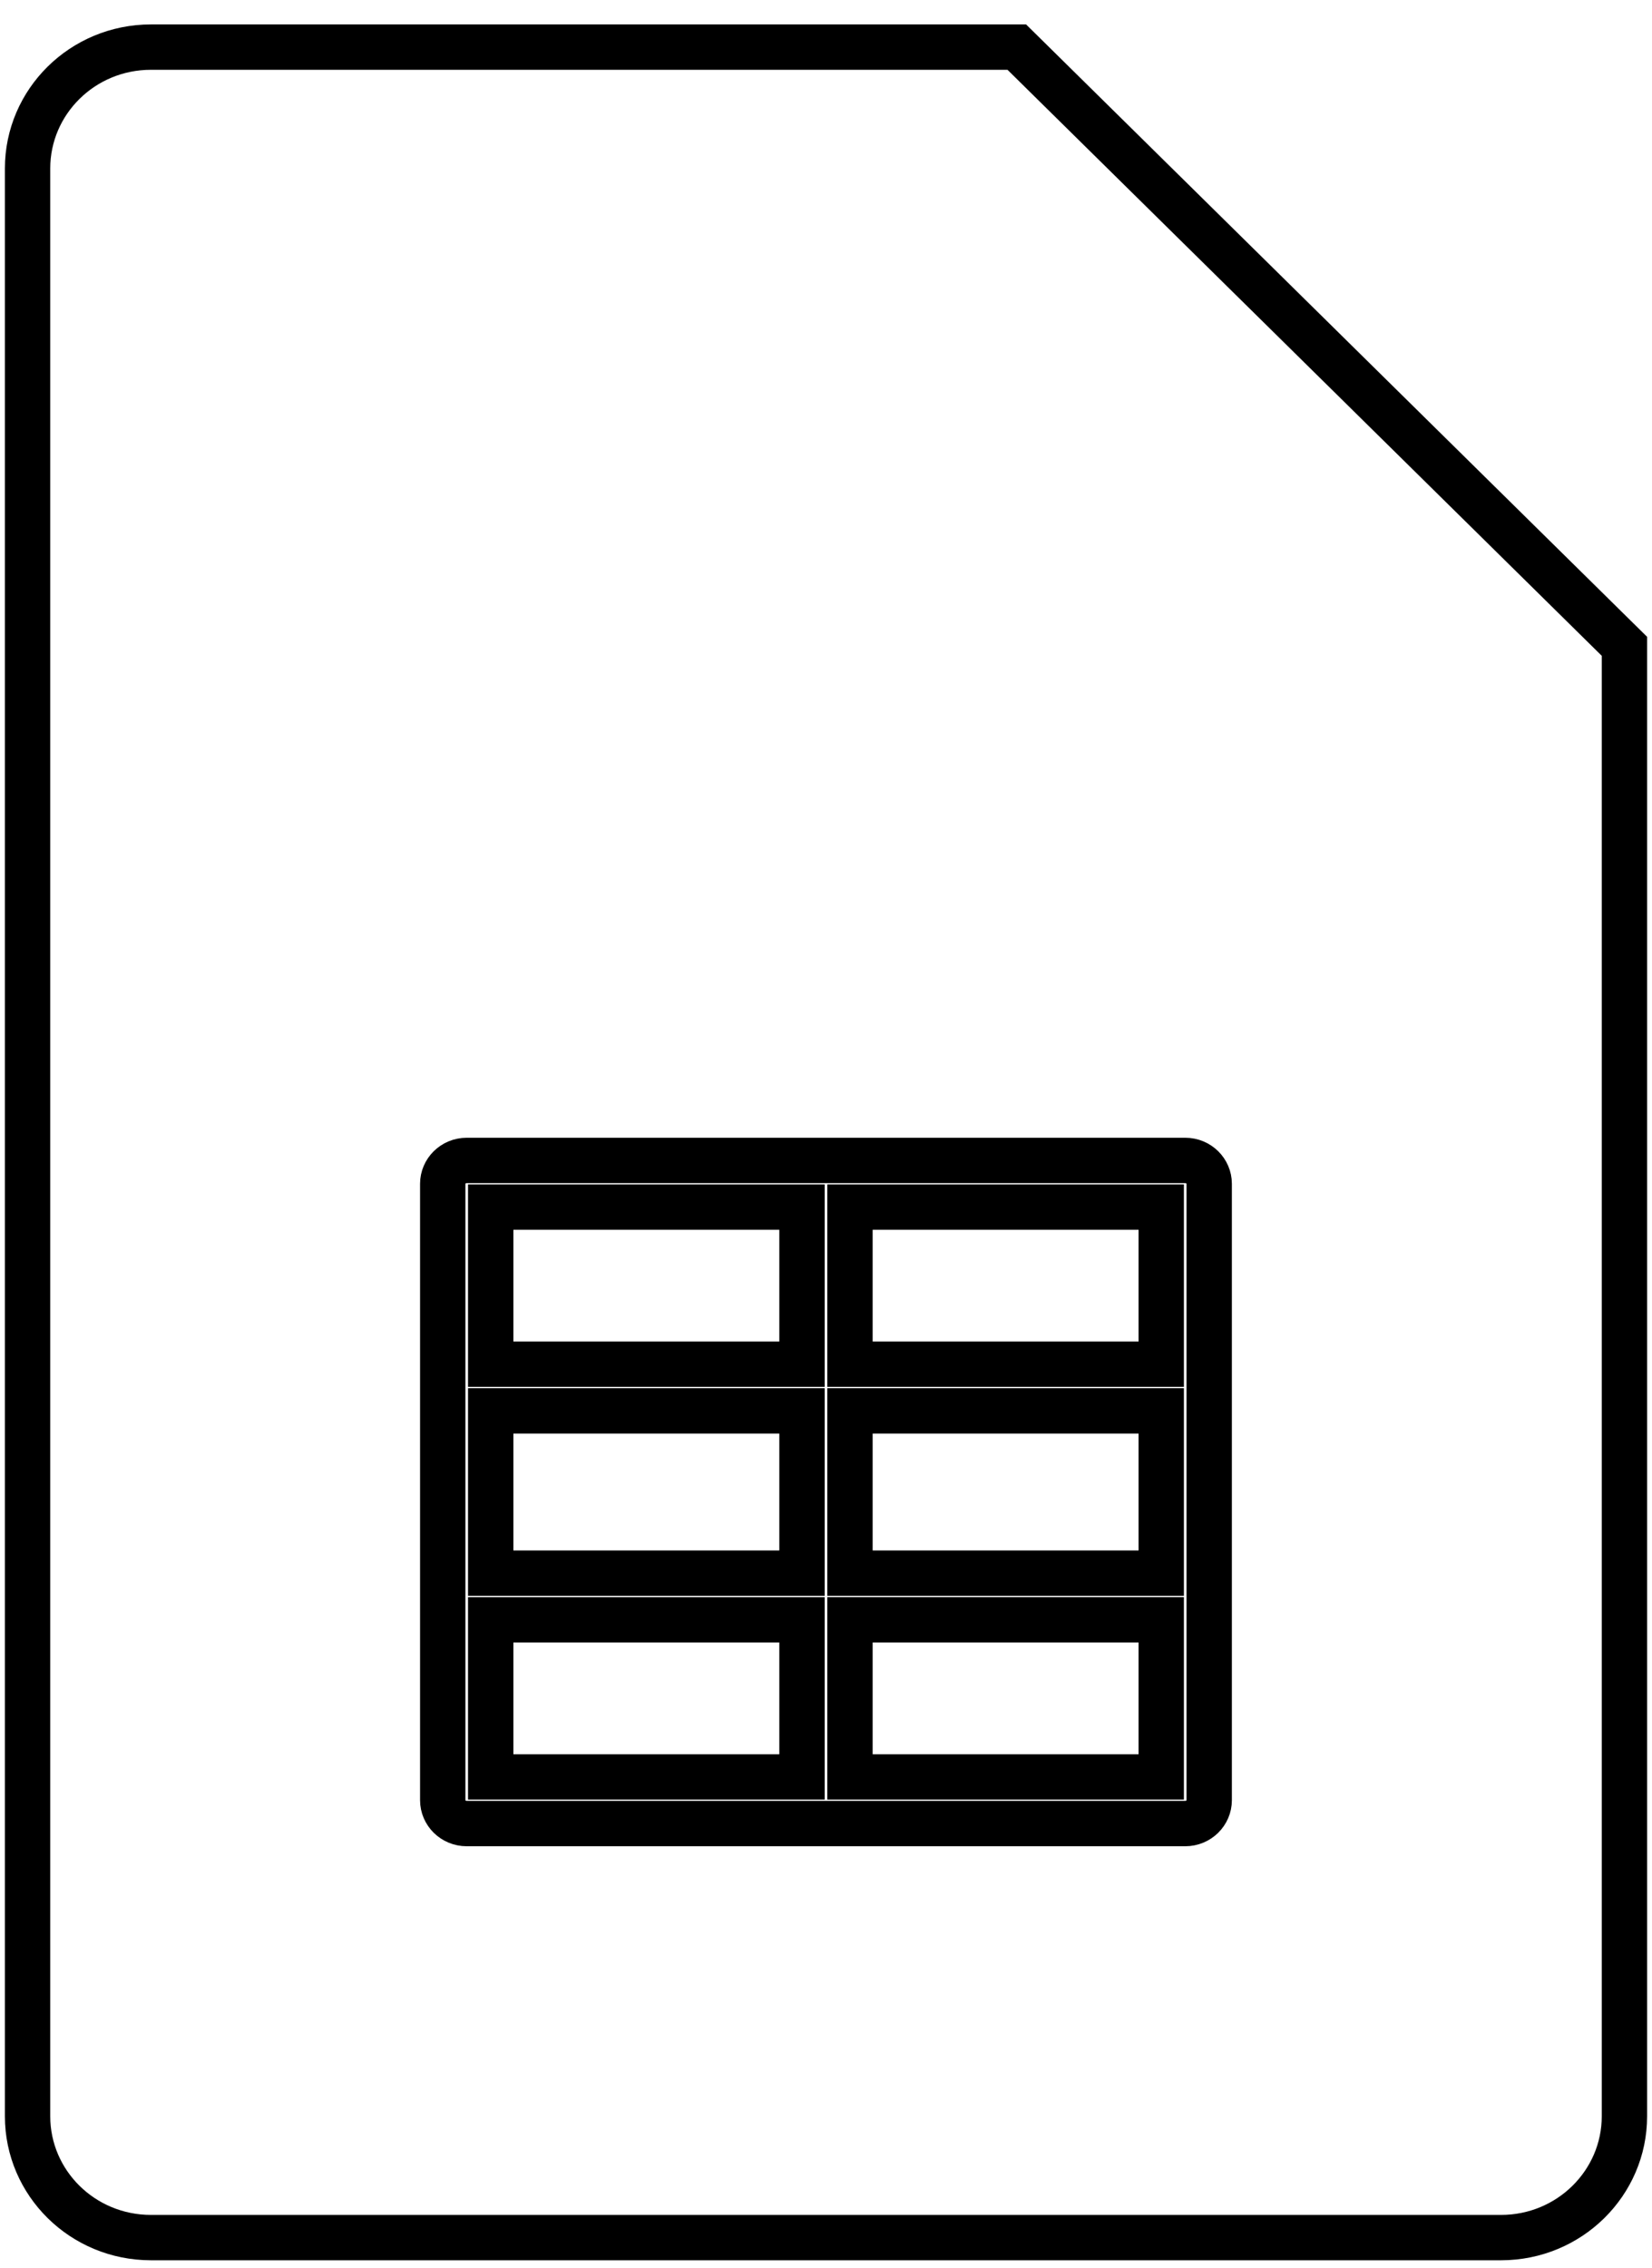
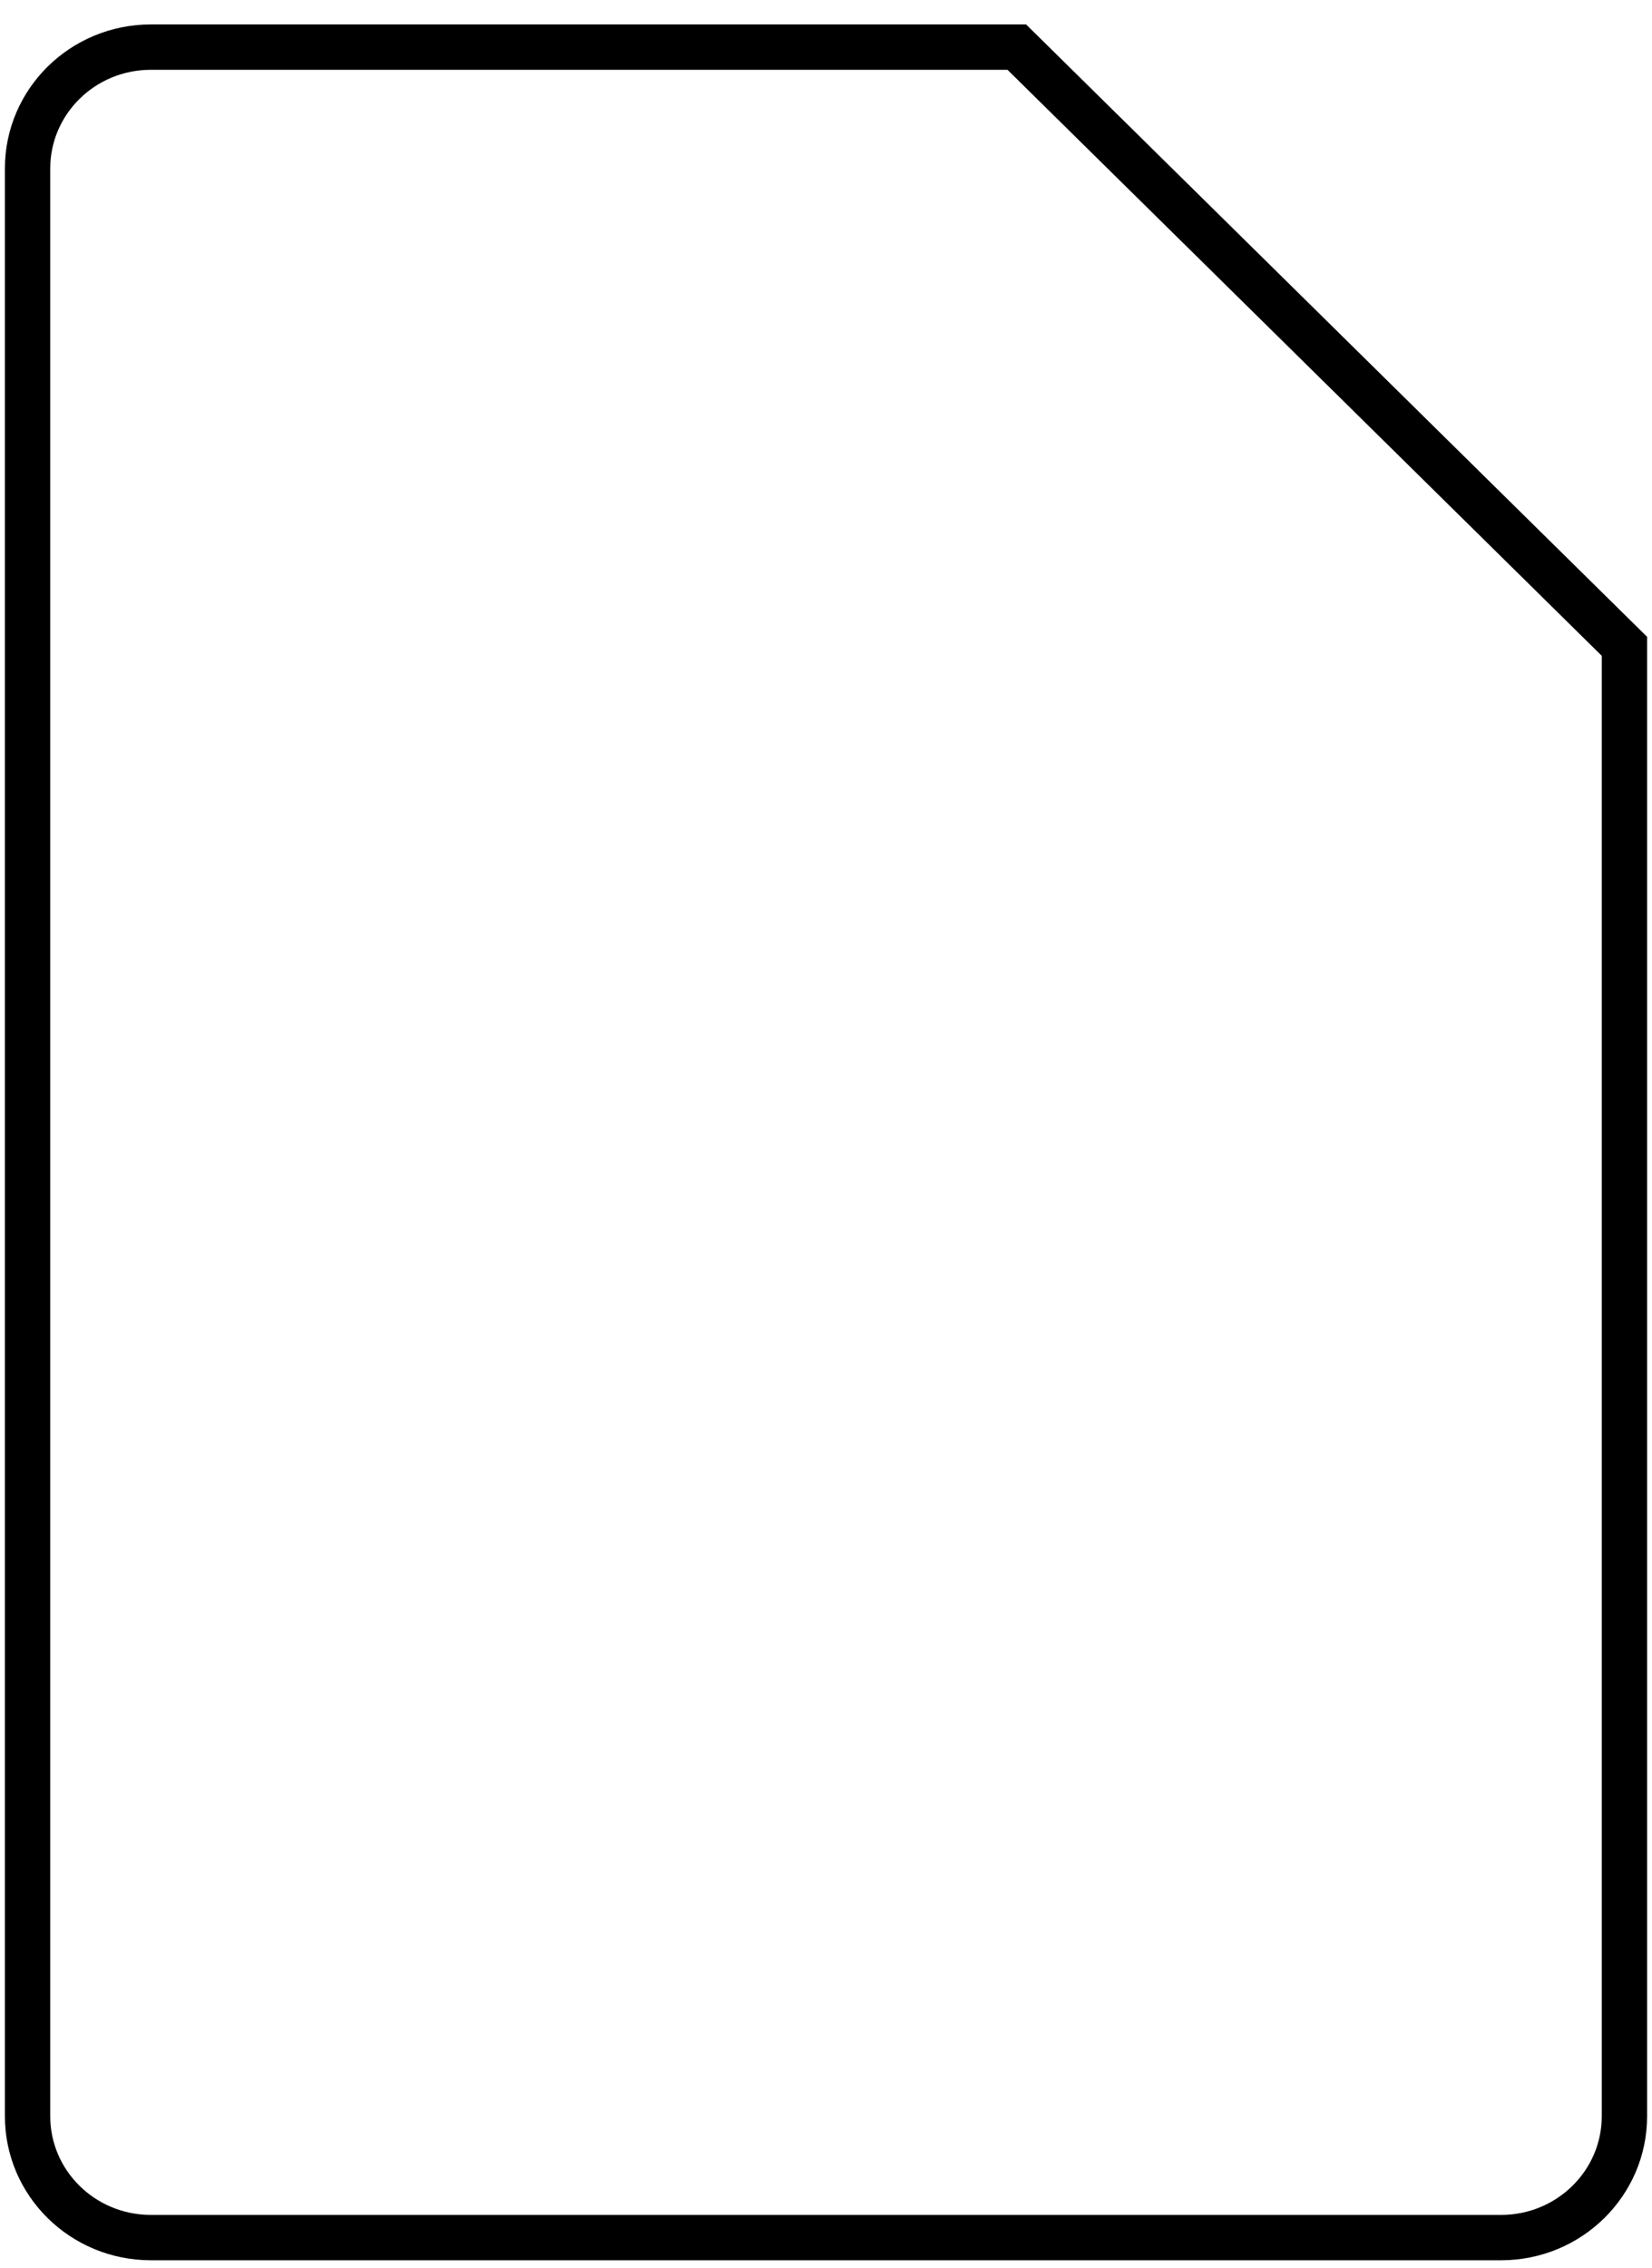
<svg xmlns="http://www.w3.org/2000/svg" width="51" height="70" viewBox="0 0 51 70" fill="none">
  <path d="M0.851 5.199V5.199C0.851 3.14 2.546 1.454 4.66 1.454H31.39L50.149 19.946V65.309C50.149 67.368 48.452 69.054 46.34 69.054H4.66C2.546 69.054 0.851 67.368 0.851 65.309V5.199Z" stroke="black" stroke-width="1.4" />
-   <path d="M15.849 43.541H15.149V44.241V47.849V48.549H15.849H24.059H24.759V47.849V44.241V43.541H24.059H15.849ZM26.94 43.541H26.24V44.241V47.849V48.549H26.94H35.149H35.849V47.849V44.241V43.541H35.149H26.94ZM35.15 42.101H35.849V41.401V37.952V37.252H35.15H26.94H26.24V37.952V41.401V42.101H26.94H35.15ZM24.759 37.952V37.252H24.059H15.849H15.149V37.952V41.401V42.101H15.849H24.059H24.759V41.401V37.952ZM15.849 49.989H15.149V50.688V54.138V54.837H15.849H24.059H24.759V54.138V50.688V49.989H24.059H15.849ZM26.24 54.137V54.837H26.94H35.149H35.849V54.137V50.688V49.988H35.149H26.94H26.24V50.688V54.137ZM14.409 35.812H36.59C37.008 35.812 37.33 36.144 37.33 36.532V55.557C37.33 55.945 37.008 56.277 36.59 56.277H14.409C13.99 56.277 13.668 55.945 13.668 55.557V36.532C13.668 36.144 13.99 35.812 14.409 35.812Z" stroke="black" stroke-width="1.4" />
</svg>